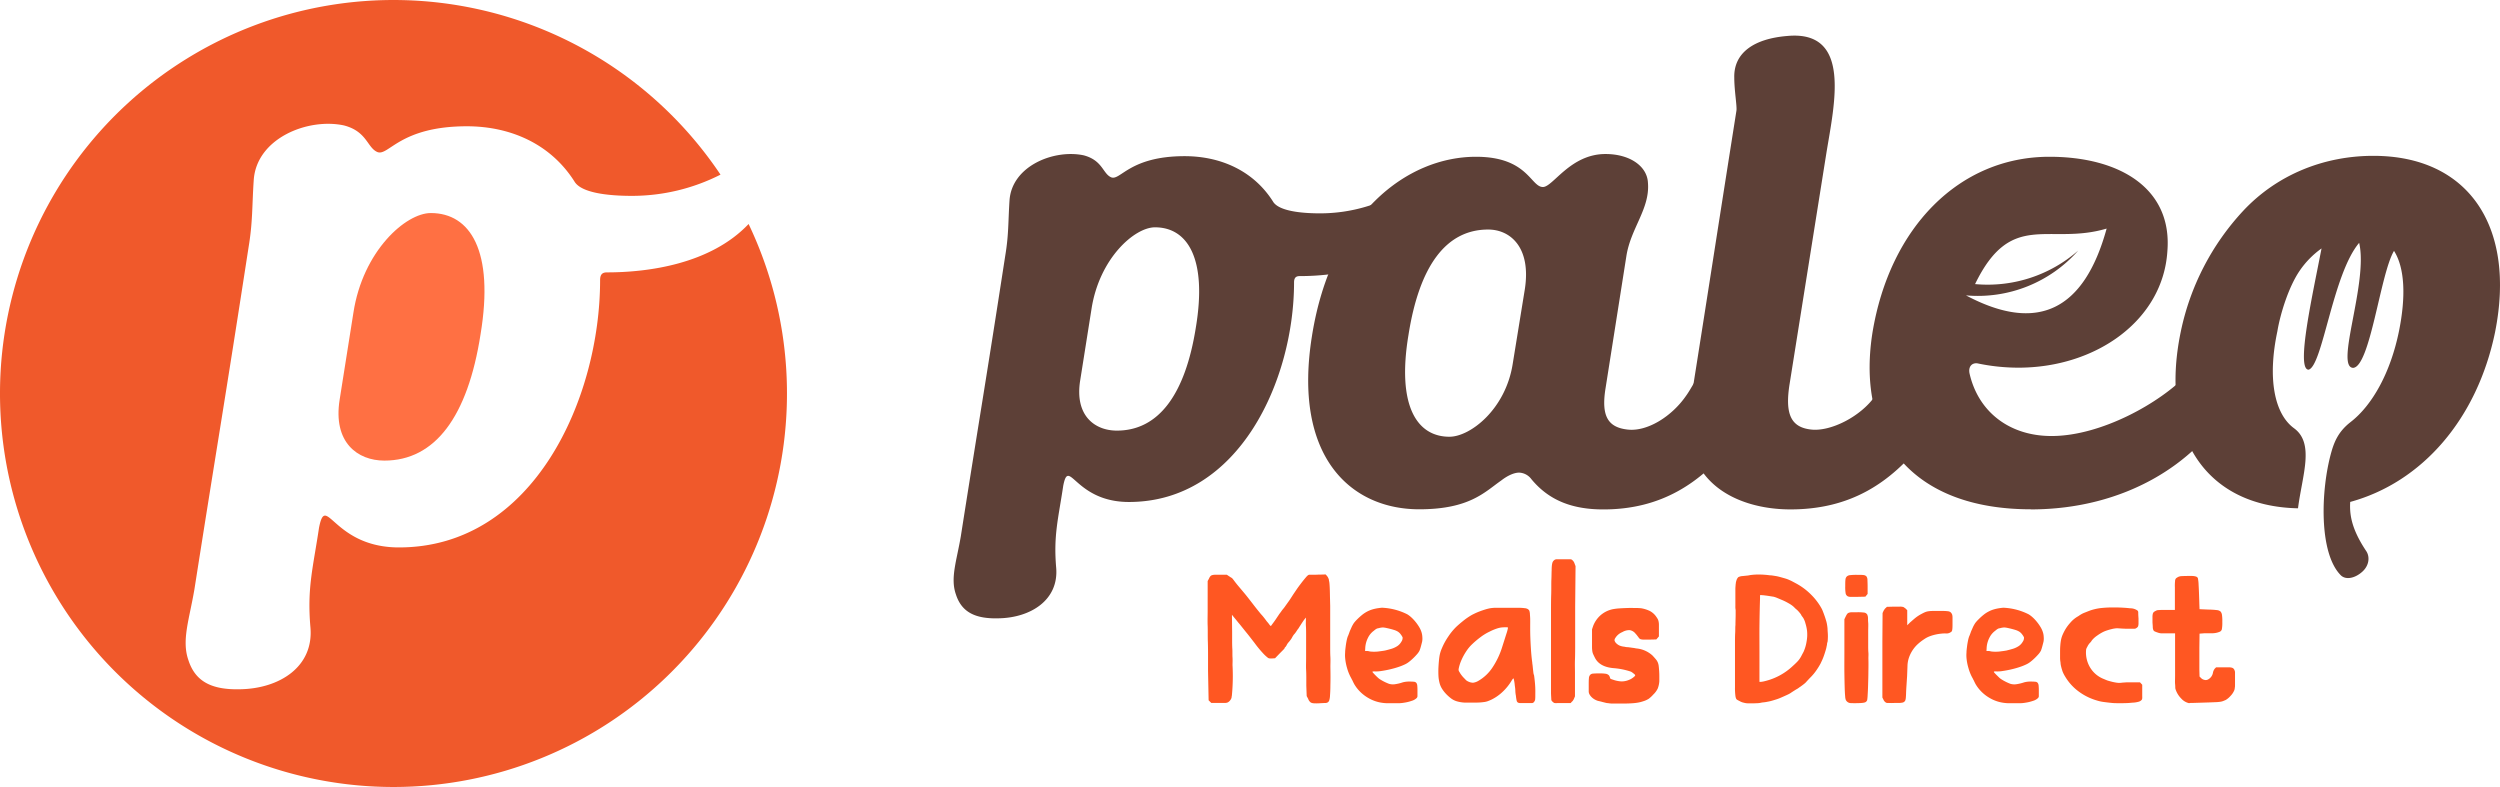
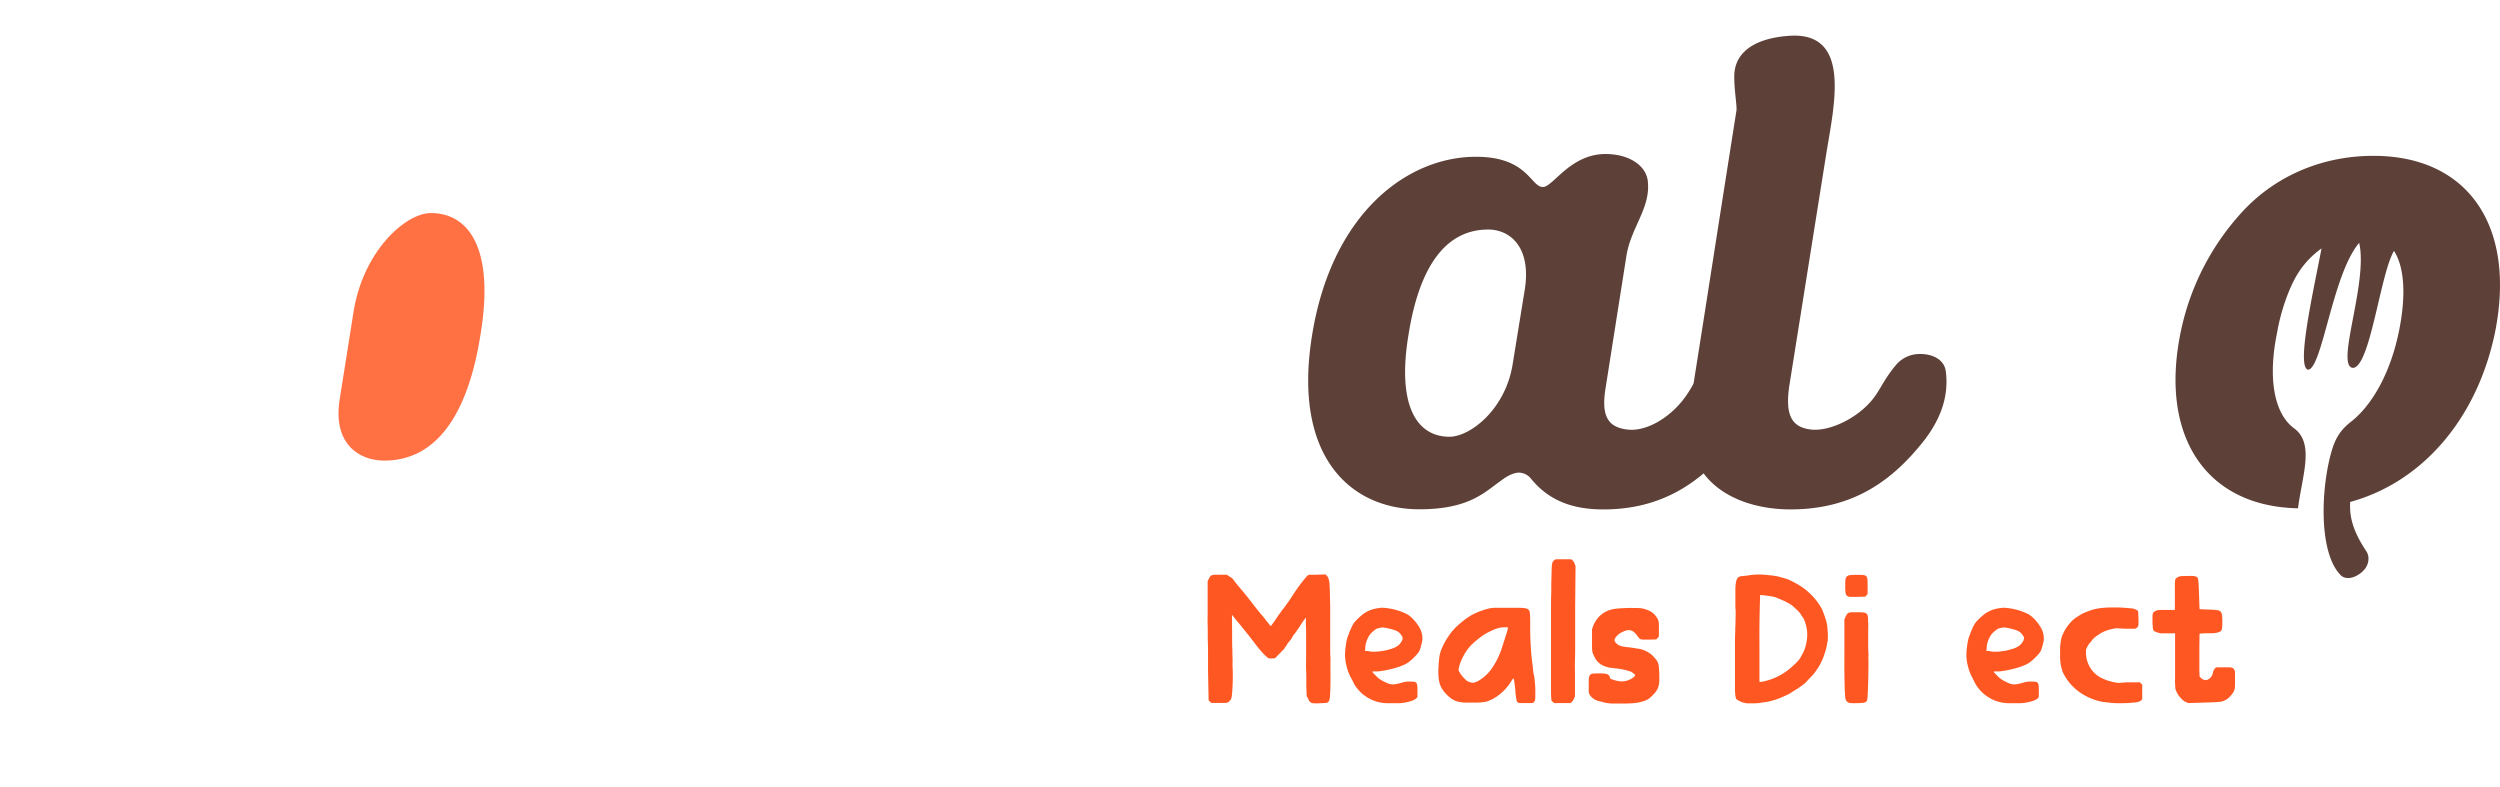
<svg xmlns="http://www.w3.org/2000/svg" id="Layer_1" data-name="Layer 1" viewBox="103.1 124.98 909.3 286.24">
  <defs>
    <style>.cls-1{fill:#ff5722;}.cls-2,.cls-3{fill:#5d4037;}.cls-3{fill-rule:evenodd;}.cls-4{fill:#f0592b;}.cls-5{fill:#ff7043;}</style>
  </defs>
  <path class="cls-1" d="M579.91,380.53a2.72,2.72,0,0,1-1-1.37l-.54-1-.14-3.76c0-.55,0-1.32,0-2.33s0-2.15-.07-3.46,0-2.67,0-4.13v-4.38c0-1.42,0-2.76,0-4s0-2.4-.07-3.35,0-2,0-3.15a17,17,0,0,0-1.1,1.44c-.27.41-.56.84-.85,1.3s-.54.84-.72,1.16a9.15,9.15,0,0,0-.72,1,9.15,9.15,0,0,1-.72,1,4,4,0,0,0-.61.79,8.16,8.16,0,0,0-.41.72,5.19,5.19,0,0,1-.45.68c-.21.28-.4.53-.58.75a4.26,4.26,0,0,0-.58.72,2.85,2.85,0,0,0-.31.59,1.28,1.28,0,0,0-.24.34.59.59,0,0,1-.24.27c-.14.14-.21.25-.21.34s-.17.31-.51.65l-1.26,1.27-1.72,1.78-1,.07a7.21,7.21,0,0,1-.89,0,1.78,1.78,0,0,1-.62-.17,14.19,14.19,0,0,1-1.95-1.81,40.9,40.9,0,0,1-3-3.66l-1.3-1.68c-.55-.71-1.07-1.38-1.58-2s-1-1.24-1.57-1.95-1-1.26-1.37-1.67l-1-1.24-.79-.95-.61-.76.07,6.23c0,.82,0,1.77,0,2.84s0,2.16.07,3.25,0,2.17.07,3.22,0,2,0,2.8a72.86,72.86,0,0,1-.2,10.68,3.15,3.15,0,0,1-.07.58,2.12,2.12,0,0,0-.07.51,2.52,2.52,0,0,1-.51,1,2.46,2.46,0,0,1-.93.79,2.49,2.49,0,0,1-.92.17c-.44,0-1.18,0-2.23,0h-2.8l-.48-.48-.48-.48-.21-10.68c0-1.46,0-3.12,0-5s0-3.78-.07-5.72,0-3.86-.07-5.78,0-3.62,0-5.13V336.32l.48-.89a3.49,3.49,0,0,1,.44-.78,1.33,1.33,0,0,1,.62-.45,3.7,3.7,0,0,1,1.06-.17c.46,0,1.07,0,1.85,0h2.53l.82.55c.23.14.42.27.58.38a.87.87,0,0,0,.31.17c.09,0,.39.32.89,1s1.08,1.41,1.74,2.19,1.31,1.55,1.95,2.32c.32.37.77.93,1.36,1.68s1.19,1.52,1.78,2.29,1.18,1.53,1.77,2.26l1.23,1.51a14.24,14.24,0,0,1,1,1.16c.41.5.77,1,1.09,1.44a12.73,12.73,0,0,1,.89,1.09,2.25,2.25,0,0,0,.48.55c.09.09.2,0,.34-.21s.44-.6.92-1.26.83-1.18,1.06-1.54l.37-.55c.16-.23.31-.45.45-.68l.54-.72c.19-.25.32-.45.41-.58s.28-.37.55-.69.52-.64.75-1c.46-.63.88-1.23,1.27-1.77s.89-1.33,1.53-2.33c.27-.41.68-1,1.23-1.82s1.13-1.59,1.74-2.39,1.19-1.51,1.71-2.12.92-.93,1.2-.93h1.53q1,0,2-.06c.77,0,1.57,0,2.39-.07l.41.41a3.65,3.65,0,0,1,.82,1.5c0,.28.09.55.14.83s.09.73.13,1.36.08,1.53.1,2.67.06,2.72.11,4.72c0,1.19,0,2.35,0,3.49s0,2.2,0,3.19v5.85q0,1.15,0,2.7c0,1,0,2.13.07,3.32s0,2.39,0,3.62q.08,4.19,0,6.64c0,1.64-.07,2.91-.14,3.8a6.42,6.42,0,0,1-.31,1.81,1.3,1.3,0,0,1-.61.69,1.86,1.86,0,0,1-1,.17l-1.9.1a15.88,15.88,0,0,1-2.27,0A3.43,3.43,0,0,1,579.91,380.53Z" />
  <path class="cls-1" d="M620.09,354.8a6.94,6.94,0,0,1,.34,1.84,6.27,6.27,0,0,1-.07,1.71c-.27,1.1-.48,1.86-.61,2.3s-.26.76-.35,1a6.35,6.35,0,0,1-.89,1.27c-.41.47-.86.95-1.36,1.43s-1,.93-1.54,1.34a7.55,7.55,0,0,1-1.41.89,19.47,19.47,0,0,1-2.49,1c-1,.34-2.09.64-3.19.89s-2.13.44-3.11.58a11.26,11.26,0,0,1-2.29.14c-.55,0-.82,0-.82.13s.1.26.31.48.44.48.71.75.57.57.89.86a5.69,5.69,0,0,0,.82.65,17.93,17.93,0,0,0,3.29,1.64,5.06,5.06,0,0,0,2,.17,15.84,15.84,0,0,0,3-.71,9.08,9.08,0,0,1,2.6-.28,14.27,14.27,0,0,1,1.51.07,1.2,1.2,0,0,1,.82.41,1.87,1.87,0,0,1,.34,1,18,18,0,0,1,.07,1.88c0,1.1,0,1.77,0,2a1.08,1.08,0,0,1-.31.65,4.35,4.35,0,0,1-1.78,1,14.85,14.85,0,0,1-2.87.69,12,12,0,0,1-1.71.17q-1,0-2.13,0c-.73,0-1.43,0-2.12,0s-1.23-.06-1.64-.11a13.7,13.7,0,0,1-5.3-1.78,14.24,14.24,0,0,1-4.28-3.76c-.27-.36-.51-.72-.72-1.06s-.49-.9-.85-1.68a2.91,2.91,0,0,1-.28-.51,3.94,3.94,0,0,0-.27-.51,17,17,0,0,1-1.34-3.35,19,19,0,0,1-.71-3.77,10.77,10.77,0,0,1,0-1.81c0-.75.11-1.51.2-2.26s.21-1.46.34-2.12a12.82,12.82,0,0,1,.41-1.54,4.52,4.52,0,0,0,.28-.65l.27-.72a7.37,7.37,0,0,1,.34-.89c.19-.41.37-.82.55-1.23a11.19,11.19,0,0,1,.82-1.44,13.53,13.53,0,0,1,1.23-1.37,23.23,23.23,0,0,1,1.78-1.6,11.48,11.48,0,0,1,1.71-1.13,10.91,10.91,0,0,1,1.89-.79,14.54,14.54,0,0,1,2.36-.51c.27-.05.58-.08.92-.11a2.65,2.65,0,0,1,.79,0,22.36,22.36,0,0,1,8.76,2.39,10.4,10.4,0,0,1,1.47,1.13,15.5,15.5,0,0,1,1.5,1.61,16.66,16.66,0,0,1,1.3,1.85A8.68,8.68,0,0,1,620.09,354.8Zm-8.69,5.13a4.66,4.66,0,0,0,1.4-1.54,2.37,2.37,0,0,0,.45-1.61,6.22,6.22,0,0,0-.62-1,4.21,4.21,0,0,0-1-1,5.84,5.84,0,0,0-1.54-.69c-.71-.22-1.58-.45-2.63-.68a8.72,8.72,0,0,0-1.37-.21,7.32,7.32,0,0,0-1.1.14,5.22,5.22,0,0,1-.71.17,1.58,1.58,0,0,0-.45.14,3.75,3.75,0,0,0-.44.27c-.16.12-.38.29-.65.52a6.76,6.76,0,0,0-2.06,2.49,9.24,9.24,0,0,0-1,3.53l-.07,1.3h.54a3.05,3.05,0,0,1,1,.13,5.75,5.75,0,0,0,1,.11,10.59,10.59,0,0,0,1.47,0c.52,0,1.07-.1,1.64-.17s1.11-.15,1.61-.24c.91-.22,1.75-.45,2.5-.68A8.64,8.64,0,0,0,611.4,359.93Z" />
  <path class="cls-1" d="M661.08,370.67c.09.64.18,1.4.27,2.29s.15,1.78.17,2.67,0,1.69,0,2.4a11.4,11.4,0,0,1-.07,1.47,2,2,0,0,1-.48.89,1.26,1.26,0,0,1-.24.2,1,1,0,0,1-.38.11,7.68,7.68,0,0,1-.79,0h-1.47c-1,0-1.7,0-2.08,0a1.89,1.89,0,0,1-.79-.17,1.13,1.13,0,0,1-.48-.72,14,14,0,0,1-.27-1.75,11,11,0,0,1-.21-1.71c0-.73-.11-1.41-.2-2.05a15,15,0,0,0-.41-2.5c-.1-.16-.32.06-.69.65a18.71,18.71,0,0,1-3.35,4.18,16.36,16.36,0,0,1-4,2.8c-.5.23-.94.41-1.3.55a6.18,6.18,0,0,1-1.16.31c-.41.06-.91.12-1.48.17s-1.28.07-2.15.07c-1.46,0-2.7,0-3.73,0a12.48,12.48,0,0,1-2.7-.44,6.58,6.58,0,0,1-2.09-1,15.23,15.23,0,0,1-2-1.78,11.91,11.91,0,0,1-1.4-1.81,7.41,7.41,0,0,1-.89-2.05,13.23,13.23,0,0,1-.41-2.54,32,32,0,0,1,0-3.32c.09-1.59.21-2.86.35-3.79a11.7,11.7,0,0,1,.88-3,23.44,23.44,0,0,1,2.33-4.28,21.67,21.67,0,0,1,2.88-3.52c.68-.64,1.49-1.34,2.42-2.09a22.86,22.86,0,0,1,2.3-1.67,13.64,13.64,0,0,1,1.64-.93c.68-.34,1.38-.65,2.09-.92s1.4-.51,2.08-.72,1.28-.35,1.78-.45a12.36,12.36,0,0,1,2.33-.17q1.92,0,4.38,0c1.6,0,2.85,0,3.76,0s1.63.07,2.16.14a2.69,2.69,0,0,1,1.09.31,2,2,0,0,1,.51.48,1.69,1.69,0,0,1,.14.37,6,6,0,0,1,.14.86c0,.41.08,1,.1,1.85s0,1.94,0,3.35c0,2.78.12,5.17.24,7.15s.28,3.78.51,5.37c0,.32.09.72.14,1.2s.09.9.13,1.27.09.77.14,1.23S661,370.4,661.08,370.67ZM649.51,360.2c.64-2,1.14-3.59,1.51-4.75a13.6,13.6,0,0,0,.54-2c0-.18,0-.29-.17-.31a11,11,0,0,0-1.13,0,8.52,8.52,0,0,0-2.36.34,18.2,18.2,0,0,0-3,1.23,18.5,18.5,0,0,0-3.29,2,32.45,32.45,0,0,0-3.49,3,14.27,14.27,0,0,0-1.37,1.65,24,24,0,0,0-1.3,2.08,21.8,21.8,0,0,0-1.06,2.26,14.43,14.43,0,0,0-.65,2.09,4.58,4.58,0,0,0-.13.85,1.79,1.79,0,0,0,.34.79,7,7,0,0,0,.58.92,9.67,9.67,0,0,0,.82,1l.86.89a2.31,2.31,0,0,0,.75.54,4.29,4.29,0,0,0,1.92.52,5,5,0,0,0,2-.72,15.34,15.34,0,0,0,5-4.72A28.91,28.91,0,0,0,649.51,360.2Z" />
  <path class="cls-1" d="M668.4,380.66a1.56,1.56,0,0,1-.35-.24c-.13-.11-.25-.21-.34-.3a1,1,0,0,1-.37-.72c0-.3-.06-1-.11-2.23q0-.62,0-2.67c0-1.36,0-3,0-5s0-4.14,0-6.54,0-4.85,0-7.39,0-5,0-7.49,0-4.74.07-6.84,0-3.92.07-5.48.05-2.66.1-3.35a14.41,14.41,0,0,1,.07-1.64,5.87,5.87,0,0,1,.17-1,2.1,2.1,0,0,1,.27-.62,2.71,2.71,0,0,1,.51-.51,1.4,1.4,0,0,1,.76-.24c.32,0,1.14,0,2.46,0h1.64c.41,0,.72,0,.93,0a1.51,1.51,0,0,1,.44.1,1,1,0,0,1,.27.21,2.68,2.68,0,0,1,.83,1.3l.34.89-.14,14.71v6.53c0,2.31,0,4.54,0,6.71s0,4.18-.07,6.05,0,3.4,0,4.59v8.76l-.34.82a3.48,3.48,0,0,1-.37.68,1.76,1.76,0,0,1-.45.48l-.41.48h-4.93A3.62,3.62,0,0,1,668.4,380.66Z" />
  <path class="cls-1" d="M688,380.73a3.87,3.87,0,0,1-.92-.14l-1.2-.3c-.41-.12-.82-.22-1.23-.31a3.75,3.75,0,0,1-.89-.28,5.41,5.41,0,0,1-1.5-.92,4.46,4.46,0,0,1-1-1.2,2.43,2.43,0,0,1-.31-1c0-.34,0-1.17,0-2.5,0-1,0-1.79.07-2.36a2,2,0,0,1,.44-1.26,1.63,1.63,0,0,1,1.13-.48c.5-.05,1.23-.07,2.19-.07a14.1,14.1,0,0,1,2.43.14,2.07,2.07,0,0,1,1.06.54,1.38,1.38,0,0,1,.24.38,3.67,3.67,0,0,1,.17.45.72.72,0,0,0,.21.44,3.54,3.54,0,0,0,.82.31,10.42,10.42,0,0,0,3.11.65,6.71,6.71,0,0,0,2.7-.52,5.78,5.78,0,0,0,1.54-.85c.53-.39.79-.67.79-.86s-.17-.28-.51-.58a7.28,7.28,0,0,0-1-.72,26,26,0,0,0-6.43-1.3c-3.42-.31-5.68-1.62-6.77-3.9-.23-.45-.41-.83-.55-1.13a4,4,0,0,1-.31-1,10.89,10.89,0,0,1-.13-1.51c0-.61,0-1.47,0-2.56v-4l.41-1.23a10,10,0,0,1,2.47-3.7,9.73,9.73,0,0,1,5-2.46,19.35,19.35,0,0,1,2.12-.24c1-.07,1.95-.11,3-.14s2,0,2.91,0,1.57.06,2,.1a12.06,12.06,0,0,1,3,.93,6.51,6.51,0,0,1,2.15,1.74c.28.37.5.69.69,1a3,3,0,0,1,.41.93,5.91,5.91,0,0,1,.17,1.26q0,.75,0,1.92v2.46l-.47.55-.48.55-2.54.06H701.1a4.59,4.59,0,0,1-1.09-.1,1.34,1.34,0,0,1-.62-.31,2.9,2.9,0,0,1-.41-.54,6.33,6.33,0,0,1-.41-.52,6.84,6.84,0,0,0-.61-.72,3.35,3.35,0,0,0-2.12-1.26,5,5,0,0,0-2.67.72,5.31,5.31,0,0,0-2.53,2.12,1.46,1.46,0,0,0-.31.89,2.26,2.26,0,0,0,.58,1,4.15,4.15,0,0,0,1.2.86,6,6,0,0,0,1.81.44,5.22,5.22,0,0,0,1.13.17,7.25,7.25,0,0,1,.92.11c.23,0,.56.09,1,.13a9.44,9.44,0,0,1,1.19.21,10,10,0,0,1,6,2.6c.46.5.84.92,1.13,1.27a4.48,4.48,0,0,1,.72,1.09,4.71,4.71,0,0,1,.38,1.33c.07.51.12,1.12.17,1.85s.07,1.26.07,2v1.78a8.85,8.85,0,0,1-.58,2.67,7.53,7.53,0,0,1-1.61,2.18,11.43,11.43,0,0,1-1.61,1.51,7.72,7.72,0,0,1-1.68.82c-.54.18-1,.33-1.5.45a14.19,14.19,0,0,1-1.51.27c-.54.07-1.22.13-2,.17s-1.81.07-3,.07h-3.39A9.57,9.57,0,0,1,688,380.73Z" />
  <path class="cls-1" d="M767.62,352.13a14.39,14.39,0,0,1,.2,1.61c0,.61.08,1.22.1,1.81a15.68,15.68,0,0,1,0,1.68,9.14,9.14,0,0,1-.1,1.19,3.48,3.48,0,0,0-.2.83c0,.31-.1.59-.14.82a10.89,10.89,0,0,1-.31,1.3c-.16.54-.34,1.13-.55,1.74a18.76,18.76,0,0,1-.68,1.78c-.25.57-.47,1-.65,1.4a24.4,24.4,0,0,1-1.68,2.7,17.89,17.89,0,0,1-2,2.37c-.23.22-.47.48-.72.75s-.44.48-.58.61a4.81,4.81,0,0,1-.61.66q-.42.38-.93.75l-1,.72c-.32.22-.57.41-.75.54-.41.23-.8.46-1.16.69s-.83.52-1.37.89-1,.58-1.75.92-1.46.66-2.26,1-1.6.57-2.43.82a15.13,15.13,0,0,1-2.12.51,10.09,10.09,0,0,1-1.3.21,8.35,8.35,0,0,0-1,.14,6.06,6.06,0,0,1-1.23.17l-1.54.06c-.53,0-1,0-1.54,0a8.38,8.38,0,0,1-1.24-.07c-.45-.09-.84-.18-1.16-.27a5.13,5.13,0,0,1-1.09-.48c-.46-.23-.8-.41-1-.55s-.4-.55-.51-1.23a21.86,21.86,0,0,1-.17-3.32V363.62c0-1.55,0-3,0-4.48s0-2.75.07-3.93,0-2.15.1-2.88c0-1.46.07-2.72.07-3.79v-1.68a6.17,6.17,0,0,1-.1-1.44c0-.91,0-2,0-3.35v-2.53a12.75,12.75,0,0,1,.07-1.54c0-.39.08-.71.1-1a2.91,2.91,0,0,1,.17-.72,2.87,2.87,0,0,1,.72-1.37,3.85,3.85,0,0,1,1.61-.41l1.33-.14a8.33,8.33,0,0,0,1.34-.2,20.86,20.86,0,0,1,3.25-.21,29.08,29.08,0,0,1,3.93.28c.55,0,1,.09,1.3.13l.89.14q.42.07,1,.21c.37.09.87.23,1.51.41s.92.26,1.26.37.69.24,1,.38.71.31,1.09.51l1.48.79a23.1,23.1,0,0,1,5.54,4.14,22,22,0,0,1,3.83,5.1,11.92,11.92,0,0,1,.51,1.2c.21.52.4,1.06.59,1.6s.35,1.09.51,1.61A9.82,9.82,0,0,1,767.62,352.13Zm-8.56,10a14.47,14.47,0,0,0,1.13-3.8,13.76,13.76,0,0,0,.17-3.93,15.65,15.65,0,0,0-.58-2.67,7.38,7.38,0,0,0-.85-2.06l-.38-.51a2.51,2.51,0,0,1-.38-.65,8.81,8.81,0,0,0-.72-.92c-.29-.34-.61-.69-1-1s-.7-.67-1.06-1a10.05,10.05,0,0,0-1-.75c-.37-.23-.82-.49-1.37-.79s-1.12-.57-1.71-.82l-1.71-.72a10,10,0,0,0-1.37-.48l-1.06-.17-1.37-.21-1.37-.17c-.43,0-.76-.07-1-.07s-.15.38-.17,1.13-.06,1.95-.1,3.6-.08,3.75-.11,6.33,0,5.69,0,9.34L743.05,373h.34a5,5,0,0,0,.62-.07,7.13,7.13,0,0,0,1-.21,22.35,22.35,0,0,0,10.2-5.54c.46-.41.87-.8,1.23-1.16a9.43,9.43,0,0,0,1-1.1,10.05,10.05,0,0,0,.79-1.23C758.46,363.24,758.74,362.71,759.06,362.12Z" />
  <path class="cls-1" d="M775.83,380.66a2.11,2.11,0,0,1-1.37-1.09,4.64,4.64,0,0,1-.24-1.34c-.07-.7-.13-1.75-.17-3.14s-.08-3.16-.11-5.31,0-4.72,0-7.73V350.21l.48-1a7.14,7.14,0,0,1,.48-.85,1.31,1.31,0,0,1,.58-.48,3.23,3.23,0,0,1,1.06-.21c.46,0,1.09,0,1.92,0a16.86,16.86,0,0,1,2.83.14,1.67,1.67,0,0,1,1,.75c0,.14.09.27.13.41a3.71,3.71,0,0,1,.11.79c0,.39,0,1,.07,1.71s0,1.79,0,3.11v2.5q0,1.34,0,2.67c0,.89,0,1.73.07,2.53s0,1.5,0,2.09q.06,2.12,0,4.68c0,1.71-.06,3.33-.1,4.86s-.1,2.83-.17,3.9a16.83,16.83,0,0,1-.17,1.82,1.58,1.58,0,0,1-.35.54,1.24,1.24,0,0,1-.54.31,5.19,5.19,0,0,1-1,.17,15.23,15.23,0,0,1-1.67.07,15.66,15.66,0,0,1-1.92,0A3.89,3.89,0,0,1,775.83,380.66Zm-.69-38.8a1.57,1.57,0,0,1-.72-.95,13,13,0,0,1-.17-2.67c0-1,0-1.78.07-2.33a1.88,1.88,0,0,1,.48-1.23,2,2,0,0,1,1.26-.51,20.4,20.4,0,0,1,2.37-.11c1,0,1.78,0,2.32.07a1.76,1.76,0,0,1,1.17.45,2.14,2.14,0,0,1,.41,1.23c0,.57.06,1.36.06,2.36V341l-.82,1-3,.07c-1.23,0-2.06,0-2.5,0A2.45,2.45,0,0,1,775.14,341.86Z" />
-   <path class="cls-1" d="M789.17,380.59a2.25,2.25,0,0,1-1-1.09l-.41-.82v-11.6q0-2.08,0-4.38c0-1.53,0-3,0-4.41l.07-10.34.34-.75a3.67,3.67,0,0,1,.38-.61,1.61,1.61,0,0,1,.44-.48l.41-.41,2.53-.07H794a4.54,4.54,0,0,1,1.09.07,1,1,0,0,1,.52.2c.2.14.4.27.58.41l.61.62v5.47l1-1c1-.86,1.71-1.5,2.26-1.91a14.71,14.71,0,0,1,1.85-1.17c.5-.27.93-.49,1.3-.65a5.38,5.38,0,0,1,1.16-.34,11.13,11.13,0,0,1,1.44-.13c.54,0,1.3,0,2.26,0s1.64,0,2.18,0a13,13,0,0,1,1.34.1,1.89,1.89,0,0,1,.79.24,1.64,1.64,0,0,1,.47.44l.21.34a3.11,3.11,0,0,1,.14.45,4.82,4.82,0,0,1,.07.89v1.68c0,1.18,0,2-.07,2.43a2.25,2.25,0,0,1-.21.85,2.78,2.78,0,0,1-2.33.75c-.36,0-.83,0-1.4.07a16.85,16.85,0,0,0-1.88.28,15.94,15.94,0,0,0-2.19.61,9.5,9.5,0,0,0-2.26,1.16,17.38,17.38,0,0,0-2,1.51,12,12,0,0,0-3.35,4.75,10.14,10.14,0,0,0-.69,3.46l-.14,3.7-.2,3.07c-.09,1.33-.15,2.37-.17,3.12s-.06,1.33-.1,1.74a3.5,3.5,0,0,1-.18.86,1.17,1.17,0,0,1-.23.38,2.72,2.72,0,0,1-.38.3,1.62,1.62,0,0,1-.55.17,8.77,8.77,0,0,1-1,.11c-.43,0-1,0-1.81,0a19.52,19.52,0,0,1-2.09,0A2.51,2.51,0,0,1,789.17,380.59Z" />
  <path class="cls-1" d="M846.1,354.8a6.56,6.56,0,0,1,.34,1.84,6.27,6.27,0,0,1-.07,1.71c-.27,1.1-.48,1.86-.61,2.3s-.25.76-.34,1a6.8,6.8,0,0,1-.89,1.27c-.42.47-.87.95-1.37,1.43s-1,.93-1.54,1.34a7.55,7.55,0,0,1-1.41.89,19.47,19.47,0,0,1-2.49,1c-1,.34-2.09.64-3.18.89s-2.14.44-3.12.58a11.23,11.23,0,0,1-2.29.14c-.55,0-.82,0-.82.13s.1.26.31.48.44.48.72.75.57.57.88.86a5.19,5.19,0,0,0,.83.65,17.87,17.87,0,0,0,3.28,1.64,5.1,5.1,0,0,0,2,.17,16.19,16.19,0,0,0,3-.71,9,9,0,0,1,2.6-.28,14.2,14.2,0,0,1,1.5.07,1.18,1.18,0,0,1,.82.41,1.87,1.87,0,0,1,.34,1,18,18,0,0,1,.07,1.88c0,1.1,0,1.77,0,2a1.08,1.08,0,0,1-.31.65,4.35,4.35,0,0,1-1.78,1,14.85,14.85,0,0,1-2.87.69,12,12,0,0,1-1.71.17c-.69,0-1.39,0-2.12,0s-1.44,0-2.13,0-1.23-.06-1.64-.11a13.7,13.7,0,0,1-5.3-1.78,14.24,14.24,0,0,1-4.28-3.76c-.27-.36-.51-.72-.72-1.06s-.49-.9-.85-1.68a3,3,0,0,1-.27-.51,5.58,5.58,0,0,0-.28-.51,16.45,16.45,0,0,1-1.33-3.35,18.32,18.32,0,0,1-.72-3.77,10.77,10.77,0,0,1,0-1.81c0-.75.11-1.51.2-2.26s.21-1.46.35-2.12a9.89,9.89,0,0,1,.41-1.54,6.13,6.13,0,0,0,.27-.65l.27-.72a6.33,6.33,0,0,1,.35-.89l.54-1.23a12.54,12.54,0,0,1,.82-1.44,12.74,12.74,0,0,1,1.24-1.37,20,20,0,0,1,1.78-1.6,10.54,10.54,0,0,1,1.71-1.13,10.81,10.81,0,0,1,1.88-.79,14.78,14.78,0,0,1,2.36-.51c.27-.05.58-.08.92-.11a2.63,2.63,0,0,1,.79,0,22.36,22.36,0,0,1,8.76,2.39,10.4,10.4,0,0,1,1.47,1.13,14.48,14.48,0,0,1,1.5,1.61,15.43,15.43,0,0,1,1.3,1.85A8.68,8.68,0,0,1,846.1,354.8Zm-8.69,5.13a4.66,4.66,0,0,0,1.4-1.54,2.37,2.37,0,0,0,.45-1.61,6.22,6.22,0,0,0-.62-1,4.21,4.21,0,0,0-1-1,5.84,5.84,0,0,0-1.54-.69c-.7-.22-1.58-.45-2.63-.68a8.56,8.56,0,0,0-1.37-.21,7.08,7.08,0,0,0-1.09.14,5.65,5.65,0,0,1-.72.17,1.69,1.69,0,0,0-.45.14,4.81,4.81,0,0,0-.44.27c-.16.12-.38.29-.65.52a6.86,6.86,0,0,0-2.06,2.49,9.24,9.24,0,0,0-1,3.53l-.07,1.3h.55a3,3,0,0,1,1,.13,5.9,5.9,0,0,0,1,.11,10.55,10.55,0,0,0,1.47,0c.53,0,1.07-.1,1.65-.17s1.1-.15,1.6-.24c.91-.22,1.75-.45,2.5-.68A8.46,8.46,0,0,0,837.41,359.93Z" />
  <path class="cls-1" d="M871.28,380.66c-.91-.09-1.88-.2-2.91-.34a14.25,14.25,0,0,1-2.56-.55,20.8,20.8,0,0,1-6.88-3.45,18.51,18.51,0,0,1-4.76-5.37,11,11,0,0,1-.85-1.68,19.13,19.13,0,0,1-.58-2,5.75,5.75,0,0,1-.17-1c0-.27-.06-.57-.11-.89a9,9,0,0,1-.07-1.13v-1.6c0-1,0-1.9.07-2.67a18.91,18.91,0,0,1,.24-2.09,10.12,10.12,0,0,1,.48-1.71,17.51,17.51,0,0,1,.79-1.68,14.86,14.86,0,0,1,2.12-3,10.57,10.57,0,0,1,2.74-2.3c.23-.13.42-.26.58-.37a3.06,3.06,0,0,1,.37-.24,8.39,8.39,0,0,1,1.58-.79c.73-.29,1.41-.56,2-.78a19,19,0,0,1,3.73-.86,40.86,40.86,0,0,1,5-.24c2.47,0,4.4.15,5.82.31a4.52,4.52,0,0,1,2.6.79.86.86,0,0,1,.31.64c0,.3,0,1,.1,2.23v1.71a3.91,3.91,0,0,1-.1,1,1.12,1.12,0,0,1-.28.51,2.79,2.79,0,0,1-.51.38,1.1,1.1,0,0,1-.48.17q-.27,0-1,0l-2,0c-.84,0-2-.08-3.38-.17a9.64,9.64,0,0,0-2.16.34,18.06,18.06,0,0,0-2.57.82,15.32,15.32,0,0,0-2.6,1.54,8.68,8.68,0,0,0-1.91,1.74,3.17,3.17,0,0,1-.41.59l-.41.44a3.46,3.46,0,0,0-.41.55,3.55,3.55,0,0,0-.41.75,2.9,2.9,0,0,0-.42.93,10.56,10.56,0,0,0,1.72,7,10,10,0,0,0,4.72,3.76l1.06.45a8.27,8.27,0,0,0,.85.27l.89.24q.48.13,1.23.27a11.69,11.69,0,0,0,1.3.18,8.34,8.34,0,0,0,1.51-.11c.41,0,1-.08,1.78-.1l2.12,0h2.4l.82.88v4.11a7.46,7.46,0,0,1,0,.82,1.43,1.43,0,0,1-.1.41,1.08,1.08,0,0,1-.21.28,2.22,2.22,0,0,1-.92.54,9.63,9.63,0,0,1-2,.35c-.41,0-1,.09-1.68.13s-1.43.07-2.19.07h-2.19C872.39,380.73,871.78,380.71,871.28,380.66Z" />
  <path class="cls-1" d="M899.27,380.73a5.37,5.37,0,0,1-2.81-1.68,8.43,8.43,0,0,1-2-3.18,2.52,2.52,0,0,1-.17-.72c0-.25,0-.72-.07-1.43s0-1.72,0-3.05V355.34h-2.66q-1.78,0-2.37,0a4.77,4.77,0,0,1-1.33-.3,9.58,9.58,0,0,1-1-.38,1,1,0,0,1-.55-.54,2.91,2.91,0,0,1-.2-1c0-.43-.06-1-.11-1.8V349.4a4.73,4.73,0,0,1,.11-1.12,1.29,1.29,0,0,1,.3-.61,2.9,2.9,0,0,1,.55-.4l.48-.24a1.82,1.82,0,0,1,.58-.14l1.06-.06c.46,0,1.07,0,1.85,0h3.22v-3.92c0-1.88,0-3.33,0-4.34a15.9,15.9,0,0,1,.07-2.27,1.44,1.44,0,0,1,.38-1,6.25,6.25,0,0,1,.75-.48,3.87,3.87,0,0,1,1-.28c.31,0,1.11-.07,2.39-.07.73,0,1.31,0,1.75,0a5.46,5.46,0,0,1,1.06.14,1.61,1.61,0,0,1,.61.24,1.1,1.1,0,0,1,.35.41,14.35,14.35,0,0,1,.27,2.51c.09,1.45.18,3.77.27,7l.07,1.78,3.15.14a30.66,30.66,0,0,1,3.28.21,2.27,2.27,0,0,1,1.24.54,2.44,2.44,0,0,1,.47,1.09,15.11,15.11,0,0,1,.14,2.64,13.54,13.54,0,0,1-.17,2.69,1.33,1.33,0,0,1-.79.91,7.2,7.2,0,0,1-2.8.54l-1.17,0-1.57,0-1.78.14-.07,5.27v7.8l.07,2.53.55.55a2.42,2.42,0,0,0,1.3.68,1.73,1.73,0,0,0,1.3-.2,3.41,3.41,0,0,0,1.71-2.33,3.41,3.41,0,0,1,.68-1.57l.48-.48h4.52a4.59,4.59,0,0,1,1.09.1,1.64,1.64,0,0,1,.62.27,2.14,2.14,0,0,1,.41.52,3.18,3.18,0,0,0,.14.37,2.27,2.27,0,0,1,.1.52q0,.35,0,1v1.78c0,.73,0,1.31,0,1.75s0,.79-.07,1.06a4.75,4.75,0,0,1-.1.68,2.83,2.83,0,0,1-.21.55,6.64,6.64,0,0,1-1.3,1.85,7.3,7.3,0,0,1-1.71,1.43l-.92.38a4.65,4.65,0,0,1-1.1.27,12.69,12.69,0,0,1-1.6.14l-2.47.1-3.52.11-2,.06a6.18,6.18,0,0,1-1.07,0Z" />
  <path class="cls-2" d="M653.29,257.4c-2.61,16.49-15.44,26.43-23,26.43-12,0-19.11-11.51-14.92-36.89,3.93-25.12,13.61-38.47,29-38.47,8.11,0,15.7,6.54,13.34,21.72Zm6.81,41.87c6.28,7.59,14.65,11,26.17,11,20.93,0,35.58-9.42,47.88-25.12,5.23-6.8,9.16-15.18,7.85-25.12-.52-4.19-4.71-6.28-9.16-6.28a11.21,11.21,0,0,0-8.89,3.93c-4.19,5-5.5,8.37-7.59,11.25-5.24,7.59-14.13,13.08-21.2,12.3-7.32-.79-9.68-5-8.11-14.92l7.59-48.15c1.57-10.2,8.63-17.27,7.85-26.69-.26-6-6.54-10.47-15.44-10.47-12.82,0-19.1,12-22.76,12-4.46,0-5.5-11-24.34-11-25.12,0-52.6,20.68-59.66,65.16-7.07,44,14.13,63.06,39,63.06,18.31,0,23.81-6.28,29.83-10.47,2.35-1.83,4.71-2.87,6.54-2.87A5.85,5.85,0,0,1,660.1,299.27Z" />
  <path class="cls-2" d="M767.38,180.73c2.88-17.79,9.42-45-14.39-42.65-11.77,1-19.36,6-19.1,15.18,0,4.71,1.05,10.46.78,12C726.82,215,726,220.77,717.93,271.8c-4.71,28.52,17,38.46,36.37,38.46,21.72,0,36.37-9.42,48.67-25.12,5.24-6.8,9.16-15.18,7.85-25.12-.52-4.19-4.71-6.28-9.16-6.28a11.24,11.24,0,0,0-8.9,3.93c-4.18,5-5.49,8.37-7.58,11.25-5.24,7.59-16.23,13.08-23.29,12.3-7.33-.79-9.68-5.5-7.85-16.75Z" />
  <path class="cls-2" d="M1010.61,245.78c-6.53,31.64-26.56,54.61-52.69,61.76-.27,4.48.39,9.76,5.82,17.87,1.35,2,1.19,5.24-1.54,7.62s-6,2.93-7.74,1.15c-8-8.1-7.27-31-3.43-44.67,1.11-3.95,2.66-7.62,7-11,7.94-6.13,14.54-18,17.61-33,2.55-12.53,2.17-23.05-1.79-29.28-5,8.32-8.65,42.2-14.89,42.55-6.67-.35,5.6-31.13,2.21-45.47-9.63,11.38-13.28,44.77-18.38,46.13-4.72,0,1.49-27.41,4.7-44.1a32.19,32.19,0,0,0-7.94,8.09c-4.15,6.08-7.13,16-8.13,22.08-3.64,17.17-1.08,30,6.05,35.22,7.57,5.54,3,17.07,1.46,29.13-33.41-.65-50.5-26.13-42.67-64.09a91.92,91.92,0,0,1,22.84-44.22c12.06-12.83,28.94-19.89,47.25-19.89,34.54,0,51.93,25.64,44.26,64.11" />
-   <path class="cls-3" d="M841.7,310.26c34.54,0,59.92-17,71.44-36.63,6-8.11,4.18-19.37-2.88-19.37-3.14,0-6.81,2.1-11.52,6.81-9.94,10.46-31.4,22.5-49.45,22.5-15.44,0-26.69-8.9-29.83-22.76-.53-2.62,1-3.93,2.88-3.67a71.94,71.94,0,0,0,14.91,1.57c28.26,0,52.6-17.27,54.17-42.39C893.25,193.55,874.15,182,848.5,182c-32.71,0-58.09,25.64-64.37,64.11-6,38.47,14.92,64.11,57.57,64.11m27.64-102.15q-12.33,45-51.18,24.35A48.73,48.73,0,0,0,859,216.1a49.93,49.93,0,0,1-37.53,12.21C834.64,201.16,848.2,214.4,869.34,208.11Z" />
-   <path class="cls-2" d="M500.09,237.44c2.82-18.48,15.66-29.78,23.1-29.78,11.82,0,19,11.3,14.9,36.2-3.86,24.64-13.61,37.74-28.76,37.74-8,0-15.4-5.39-13.35-18.23Zm-12.84,94c-1-11.82.77-17.72,2.57-29.79.51-2.56,1-3.59,1.8-3.59,2.31,0,7.19,9.5,22.08,9.5,40.3,0,60.07-44.67,60.07-79.85,0-1.79.77-2.31,2.06-2.31,14.89,0,39.27-3.59,48.52-23.61,2.57-5.91-.26-10-4.62-10a9.86,9.86,0,0,0-4.88,1.54,58.63,58.63,0,0,1-31.58,9.25c-4.11,0-14.89-.26-17.2-4.37-7.19-11.3-19.25-16.43-32.09-16.43-20,0-23.36,9-26.7,7.7-3.08-1.28-3.08-6.16-10-8-10.79-2.31-26.19,3.85-27,16.43-.51,7.71-.26,12.33-1.54,20-7.45,48.26-9.24,58-16.18,102.18-1.54,9-3.85,15.15-1.79,21.05,2.05,6.42,6.93,9,15.66,8.73C478,349.63,488.28,343.21,487.25,331.41Z" />
-   <path class="cls-4" d="M375.38,206.45c-13.86,14.62-36.6,17.6-51.51,17.6-1.57,0-2.5.62-2.5,2.81,0,42.83-24.08,97.23-73.16,97.23-18.13,0-24.07-11.57-26.89-11.57-.94,0-1.56,1.25-2.18,4.38-2.19,14.69-4.38,21.88-3.13,36.26s-11.26,22.2-25.32,22.51c-10.63.31-16.57-2.81-19.08-10.63-2.49-7.19.32-14.69,2.19-25.63,8.45-53.77,10.63-65.66,19.7-124.43,1.56-9.38,1.25-15,1.88-24.38.93-15.32,19.69-22.83,32.82-20,8.44,2.19,8.44,8.13,12.19,9.69,4.07,1.56,8.13-9.38,32.52-9.38,15.63,0,30.32,6.25,39.08,20,2.81,5,15.94,5.31,20.94,5.31a71.13,71.13,0,0,0,32.23-7.72,143.12,143.12,0,1,0,10.22,17.95Z" />
  <path class="cls-5" d="M259.78,202.47c-9.07,0-24.7,13.76-28.14,36.27l-5,31.58c-2.5,15.63,6.56,22.19,16.25,22.19,18.45,0,30.33-15.94,35-45.95C282.91,216.23,274.16,202.47,259.78,202.47Z" />
</svg>